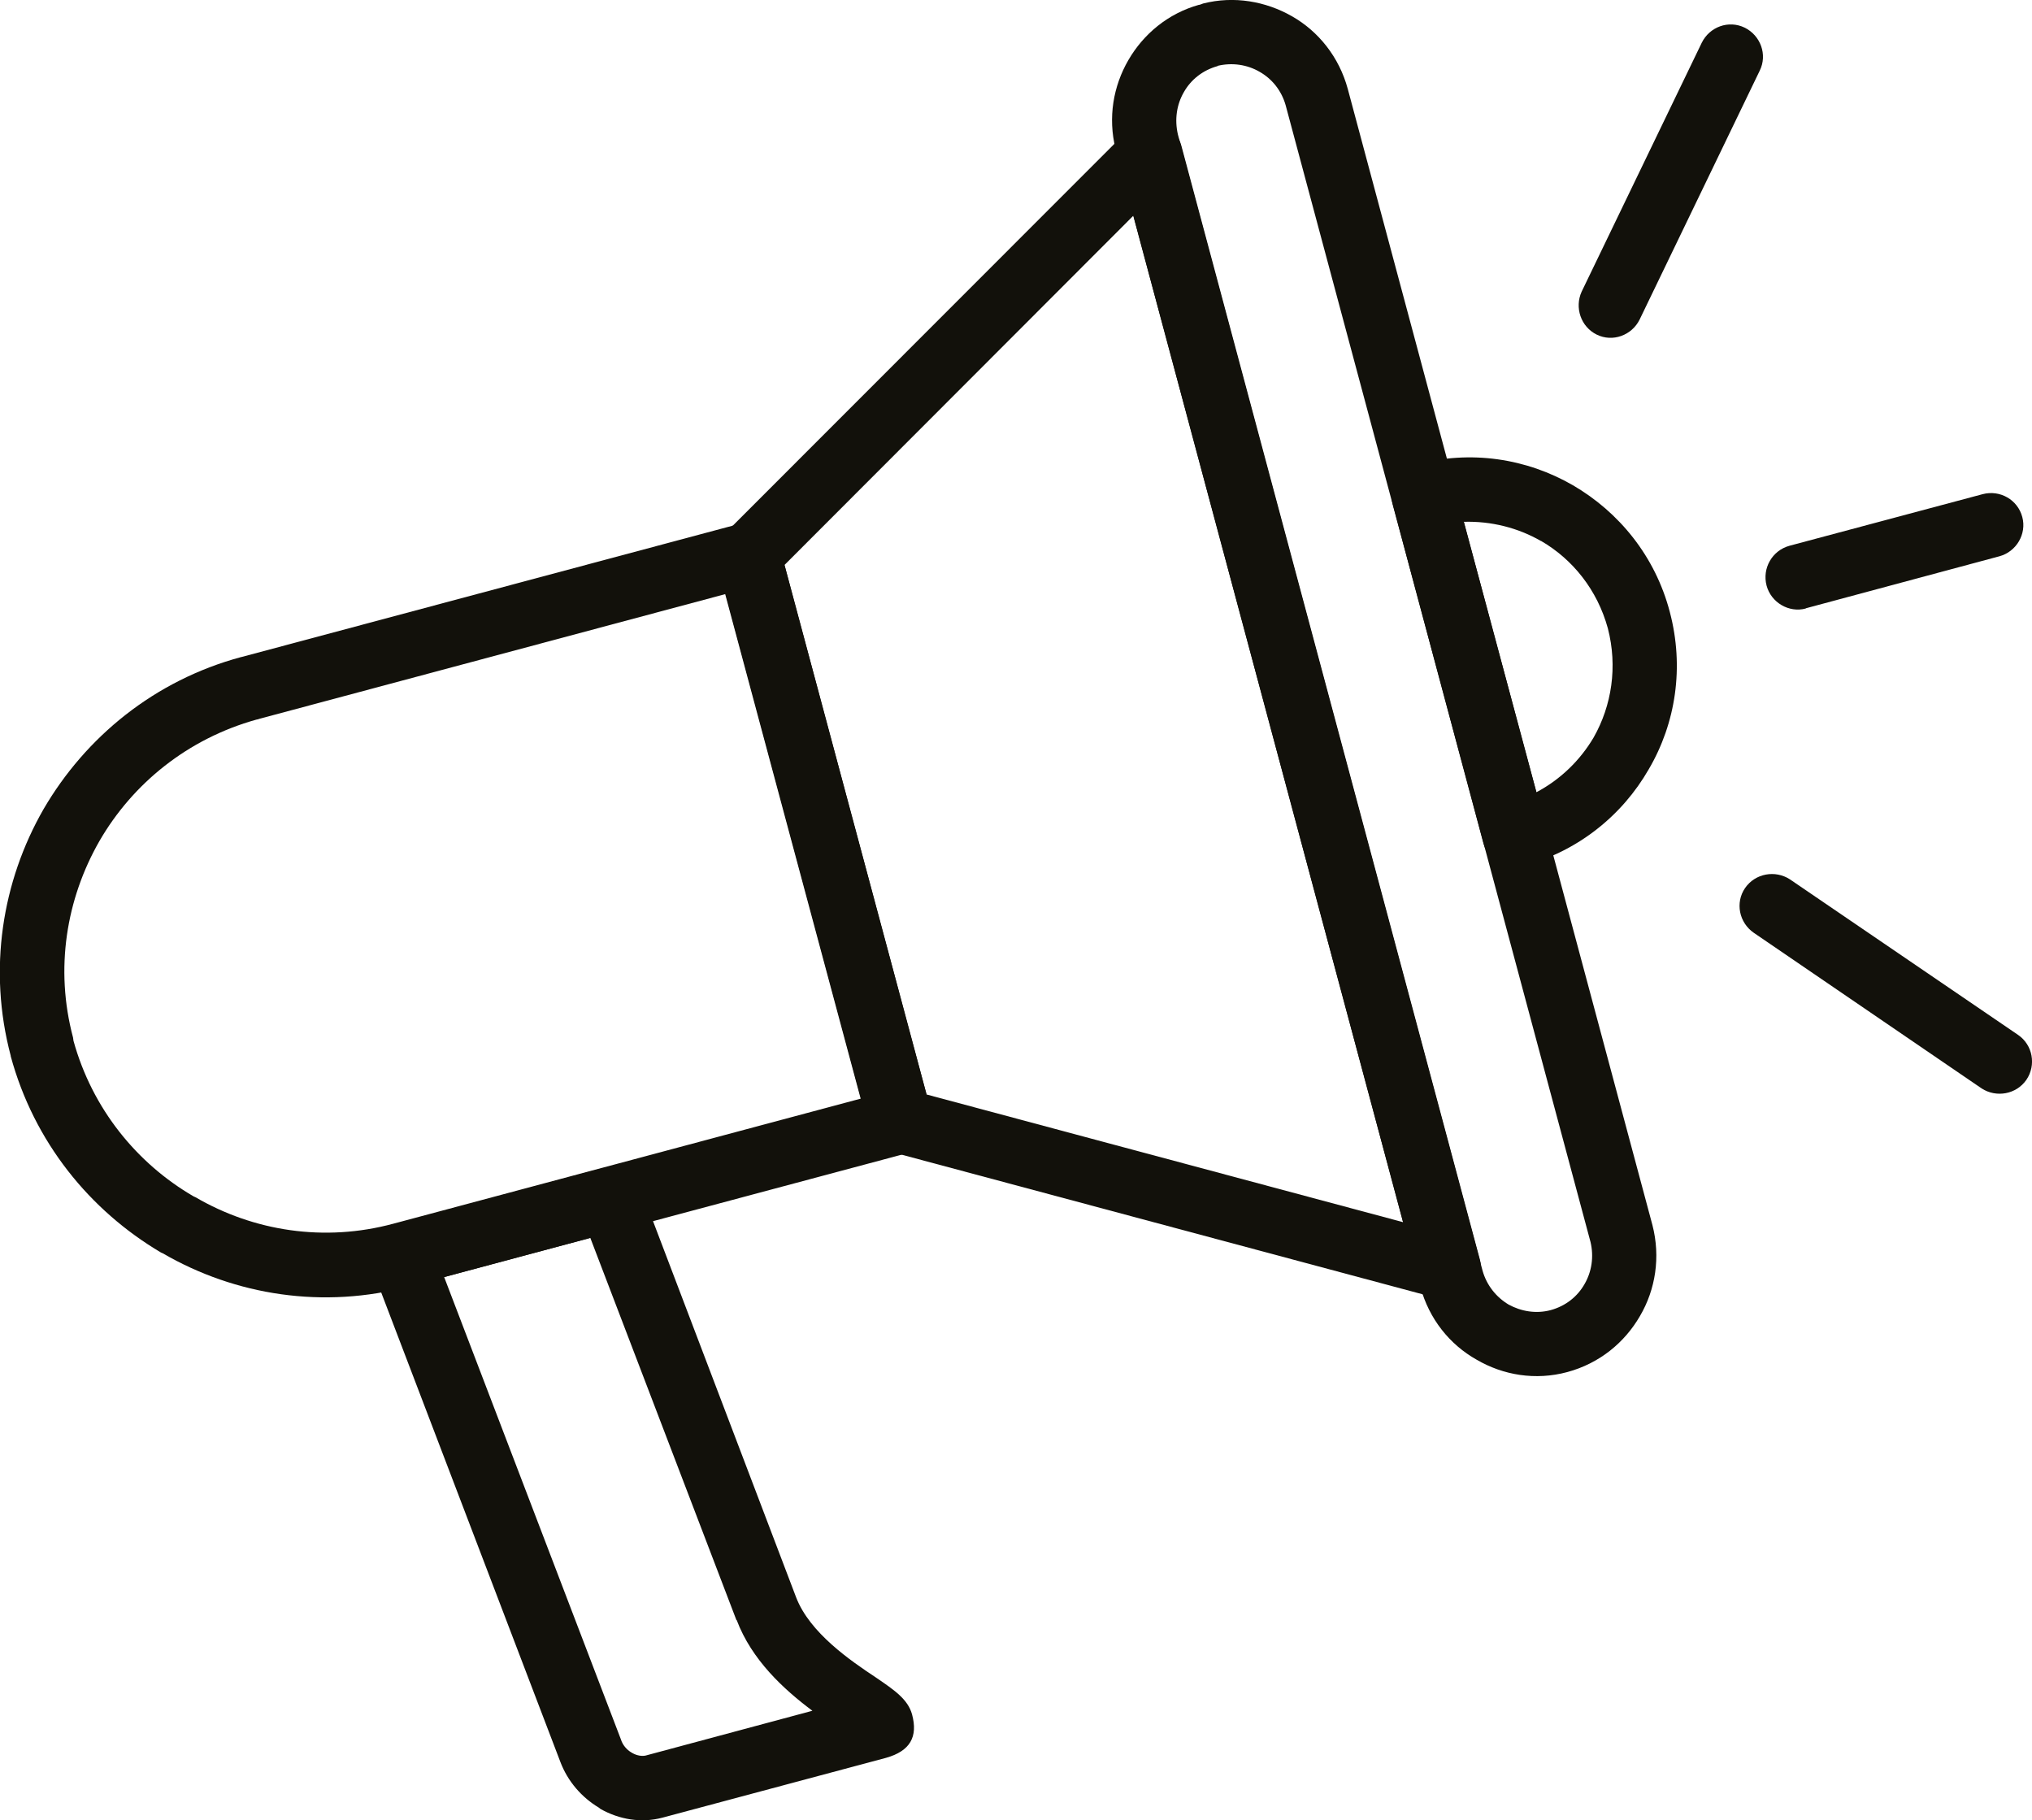
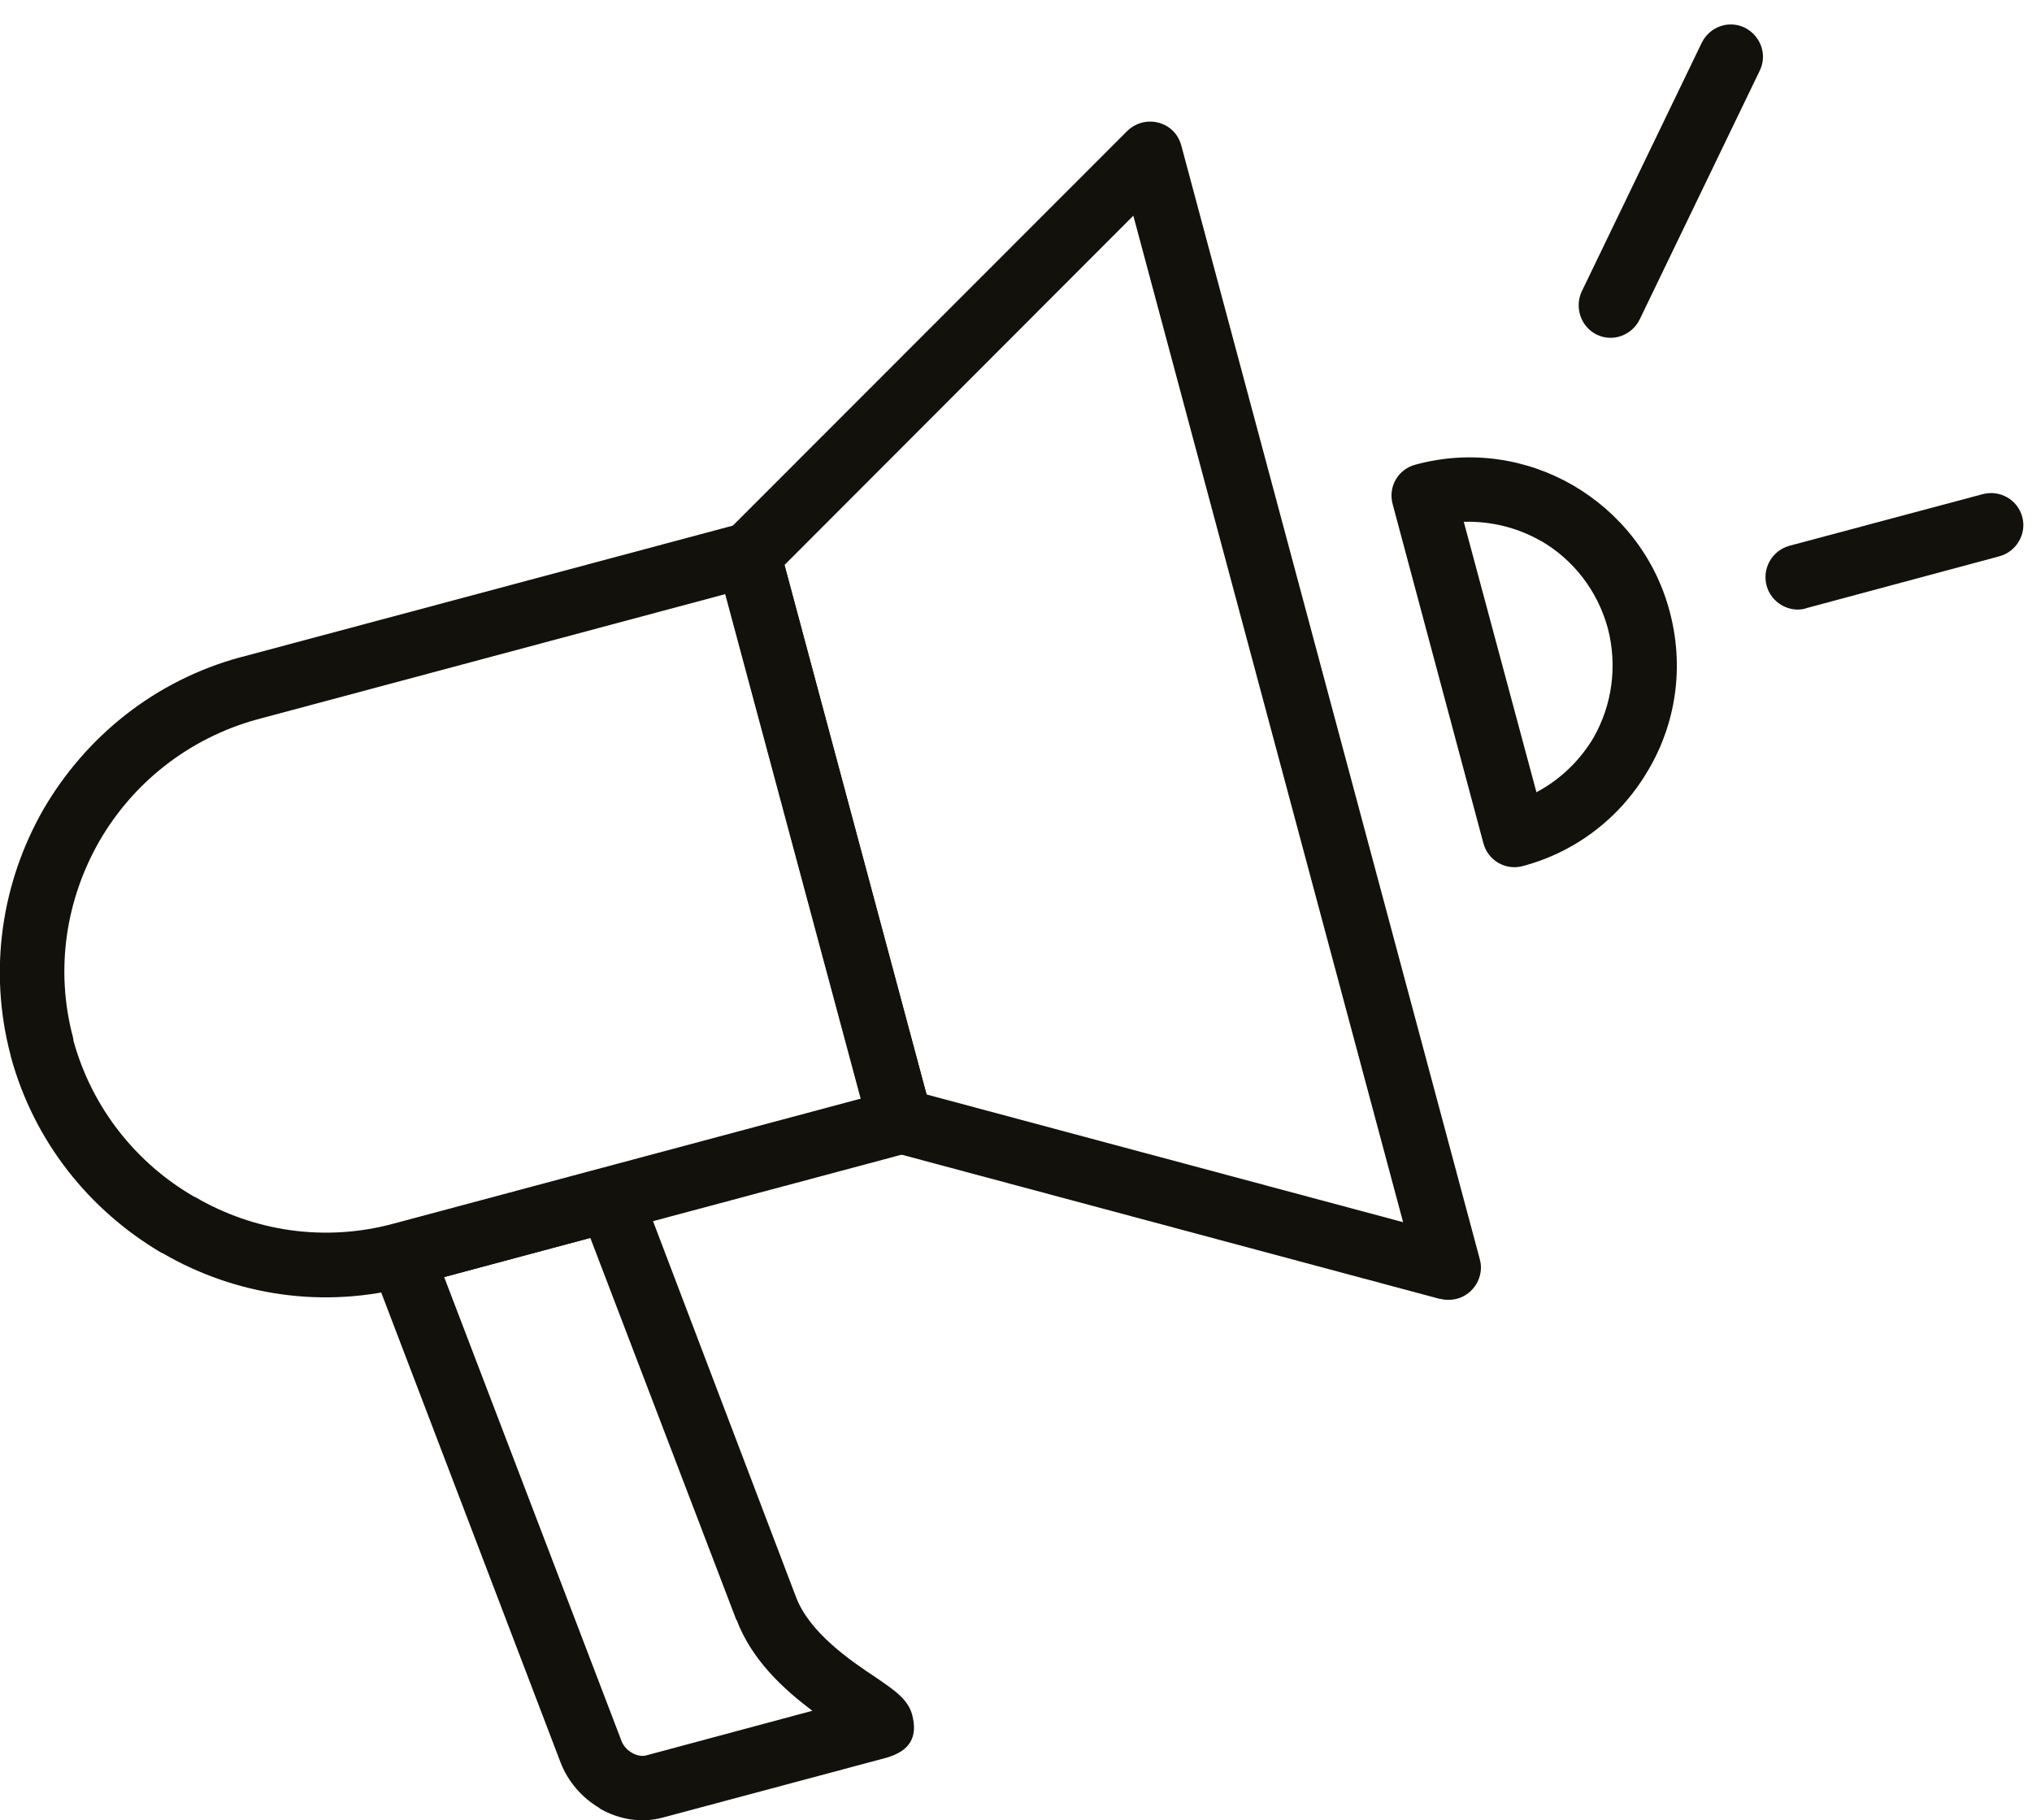
<svg xmlns="http://www.w3.org/2000/svg" id="Lager_2" viewBox="0 0 98.45 88.19">
  <defs>
    <style>
      .cls-1 {
        fill: #12110b;
      }
    </style>
  </defs>
  <g id="Lager_1-2" data-name="Lager_1">
    <g>
      <path class="cls-1" d="M69.77,62.93l-26.57-7.12c-.55-.15-.97-.6-1.11-1.13l-7.35-27.37c-.13-.57.04-1.13.42-1.5L54.62,6.34c.62-.6,1.59-.6,2.21,0,.22.22.35.49.42.77l14.45,53.91c.22.82-.29,1.68-1.11,1.9-.29.07-.57.07-.82,0h0ZM44.88,53.02l23.1,6.19-13.07-48.76-16.9,16.92,6.88,25.64Z" />
      <path class="cls-1" d="M11.7,31.83l24.16-6.46c.84-.22,1.68.27,1.9,1.08l7.37,27.48c.22.84-.27,1.7-1.11,1.92l-24.16,6.46c-4.2,1.13-8.47.44-11.97-1.59l-.09-.04c-3.45-2.04-6.15-5.35-7.28-9.51v-.02c-1.11-4.18-.42-8.45,1.59-11.95,2.04-3.5,5.38-6.24,9.58-7.37h0ZM35.15,28.78l-22.57,6.04s-.11.04-.15.04c-3.34.93-6,3.1-7.61,5.88-1.61,2.81-2.17,6.19-1.28,9.53,0,.04.02.11.02.15.91,3.3,3.08,5.95,5.82,7.54l.09.04c2.81,1.64,6.24,2.19,9.6,1.28l22.65-6.06-6.57-24.47Z" />
      <path class="cls-1" d="M31.03,57.56l7.54,19.82c.66,1.73,2.65,3.08,3.87,3.89.91.62,1.55,1.06,1.75,1.79.29,1.08-.09,1.77-1.26,2.1l-10.84,2.9c-1.02.27-2.08.09-2.99-.42l-.09-.07c-.82-.49-1.5-1.26-1.86-2.21l-9.16-24c-.31-.8.09-1.7.91-2.01.07-.02.13-.04.2-.04l10.04-2.7c.8-.22,1.59.2,1.88.95h0ZM35.68,78.49l-7.08-18.52-7.08,1.9,8.56,22.39c.09.29.29.51.51.64l.07.04c.2.11.44.15.62.11l8.08-2.17c-1.39-1.04-2.94-2.46-3.67-4.4h0Z" />
      <path class="cls-1" d="M68.58,22.51c2.68-.73,5.4-.29,7.63,1,2.23,1.3,3.98,3.43,4.69,6.13.71,2.68.29,5.4-1.02,7.63-1.28,2.23-3.43,3.98-6.11,4.69-.82.22-1.68-.27-1.9-1.11l-4.4-16.44c-.22-.84.27-1.68,1.11-1.9h0ZM74.66,26.21c-1.11-.64-2.41-.97-3.74-.93l3.52,13.1c1.17-.62,2.12-1.55,2.77-2.65.88-1.55,1.17-3.43.69-5.29-.51-1.86-1.7-3.34-3.23-4.23h0Z" />
      <path class="cls-1" d="M87.49,29.48c-.82.22-1.68-.29-1.9-1.11-.22-.84.27-1.7,1.11-1.93l9.36-2.5c.84-.22,1.7.27,1.92,1.11.22.82-.29,1.68-1.11,1.9l-9.38,2.52Z" />
      <path class="cls-1" d="M79.44,15.48c-.38.77-1.31,1.11-2.08.73-.77-.38-1.08-1.31-.73-2.08l5.82-12.06c.38-.77,1.3-1.11,2.08-.73.77.38,1.11,1.31.73,2.08l-5.82,12.06Z" />
-       <path class="cls-1" d="M84.97,45.19c-.71-.49-.91-1.46-.42-2.17.49-.71,1.46-.88,2.17-.42l11.06,7.54c.71.49.88,1.46.4,2.17-.49.71-1.46.88-2.17.42l-11.04-7.54Z" />
-       <path class="cls-1" d="M58.09.24c.07-.02.13-.04.2-.07,1.5-.38,3.03-.11,4.31.62,1.28.73,2.28,1.97,2.7,3.52l14.76,55.04c.4,1.55.15,3.12-.6,4.4-.75,1.3-1.97,2.3-3.52,2.72h0c-1.55.42-3.12.15-4.4-.6-1.3-.73-2.3-1.97-2.72-3.52L54.09,7.4c-.02-.07-.02-.13-.04-.18-.38-1.53-.11-3.05.62-4.31h0c.73-1.26,1.92-2.26,3.43-2.68h0ZM59,3.2c-.73.2-1.3.66-1.64,1.26h0c-.35.6-.46,1.33-.29,2.06l14.76,55.04c.2.71.66,1.28,1.26,1.64.6.33,1.33.46,2.04.27.73-.2,1.3-.66,1.64-1.26.35-.6.46-1.33.29-2.04L62.29,5.1c-.2-.71-.66-1.28-1.26-1.62-.6-.35-1.33-.46-2.04-.29h0Z" />
    </g>
  </g>
</svg>